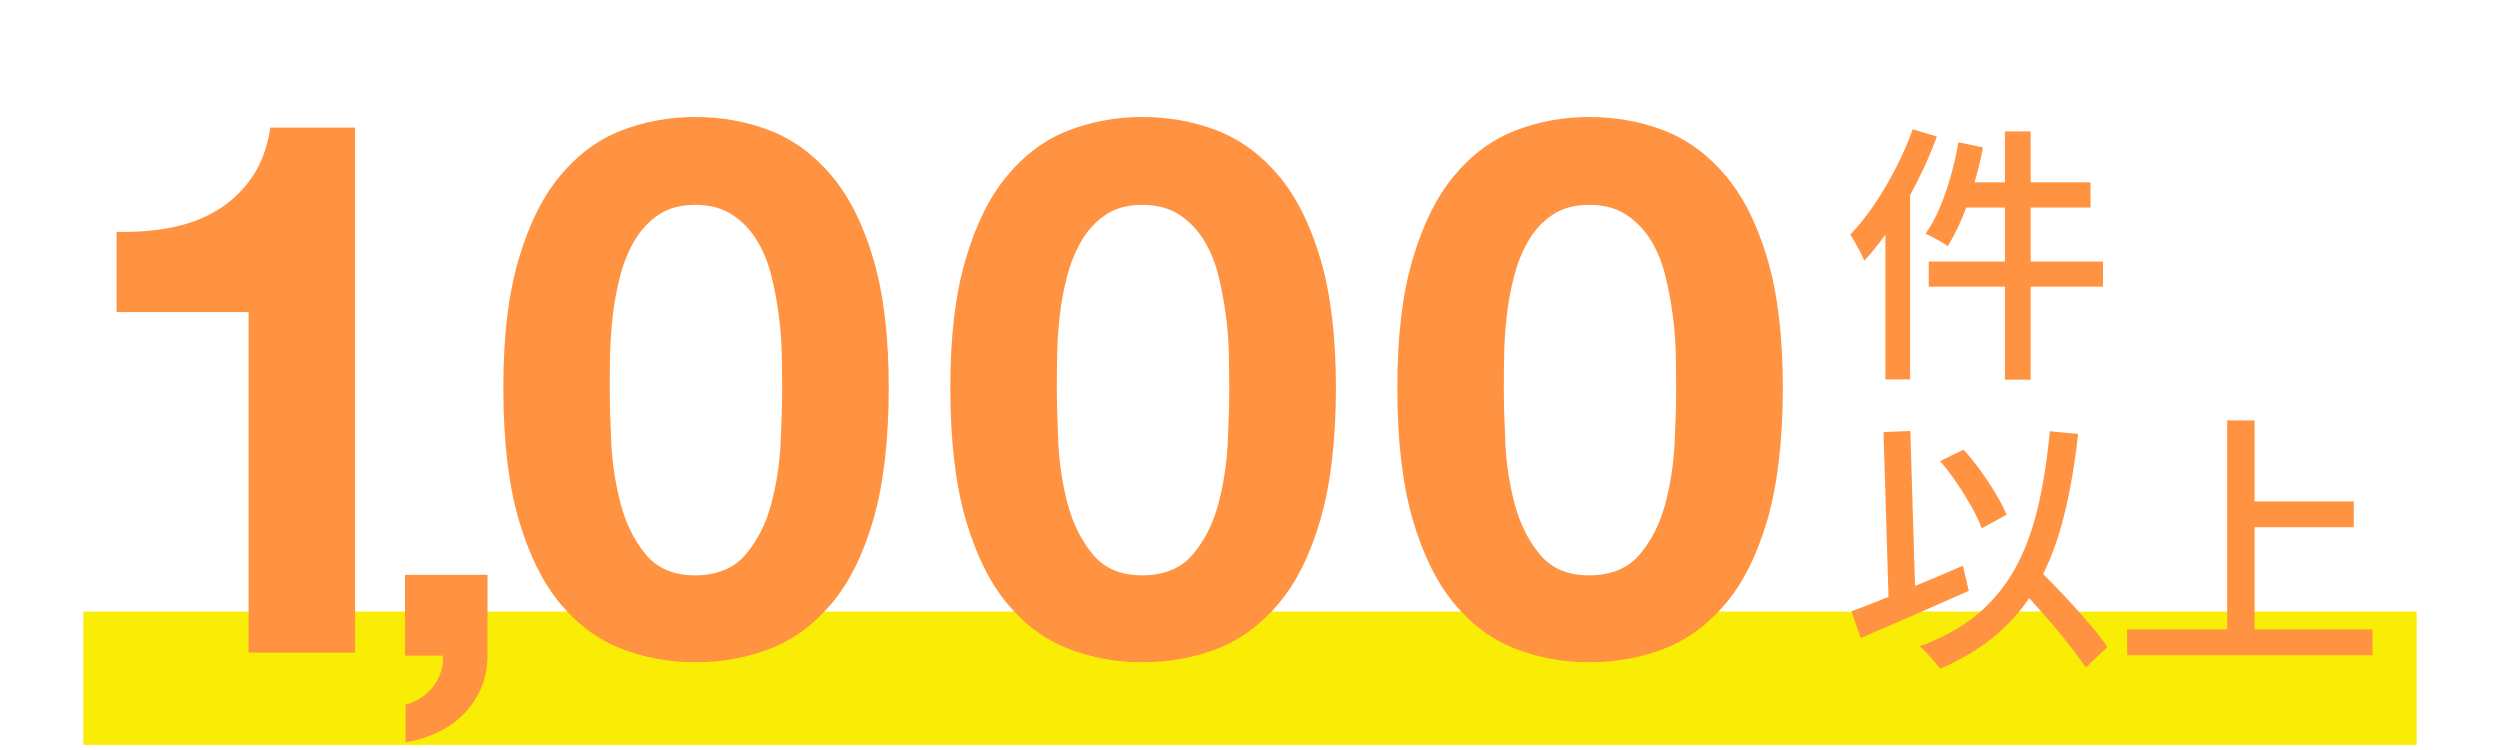
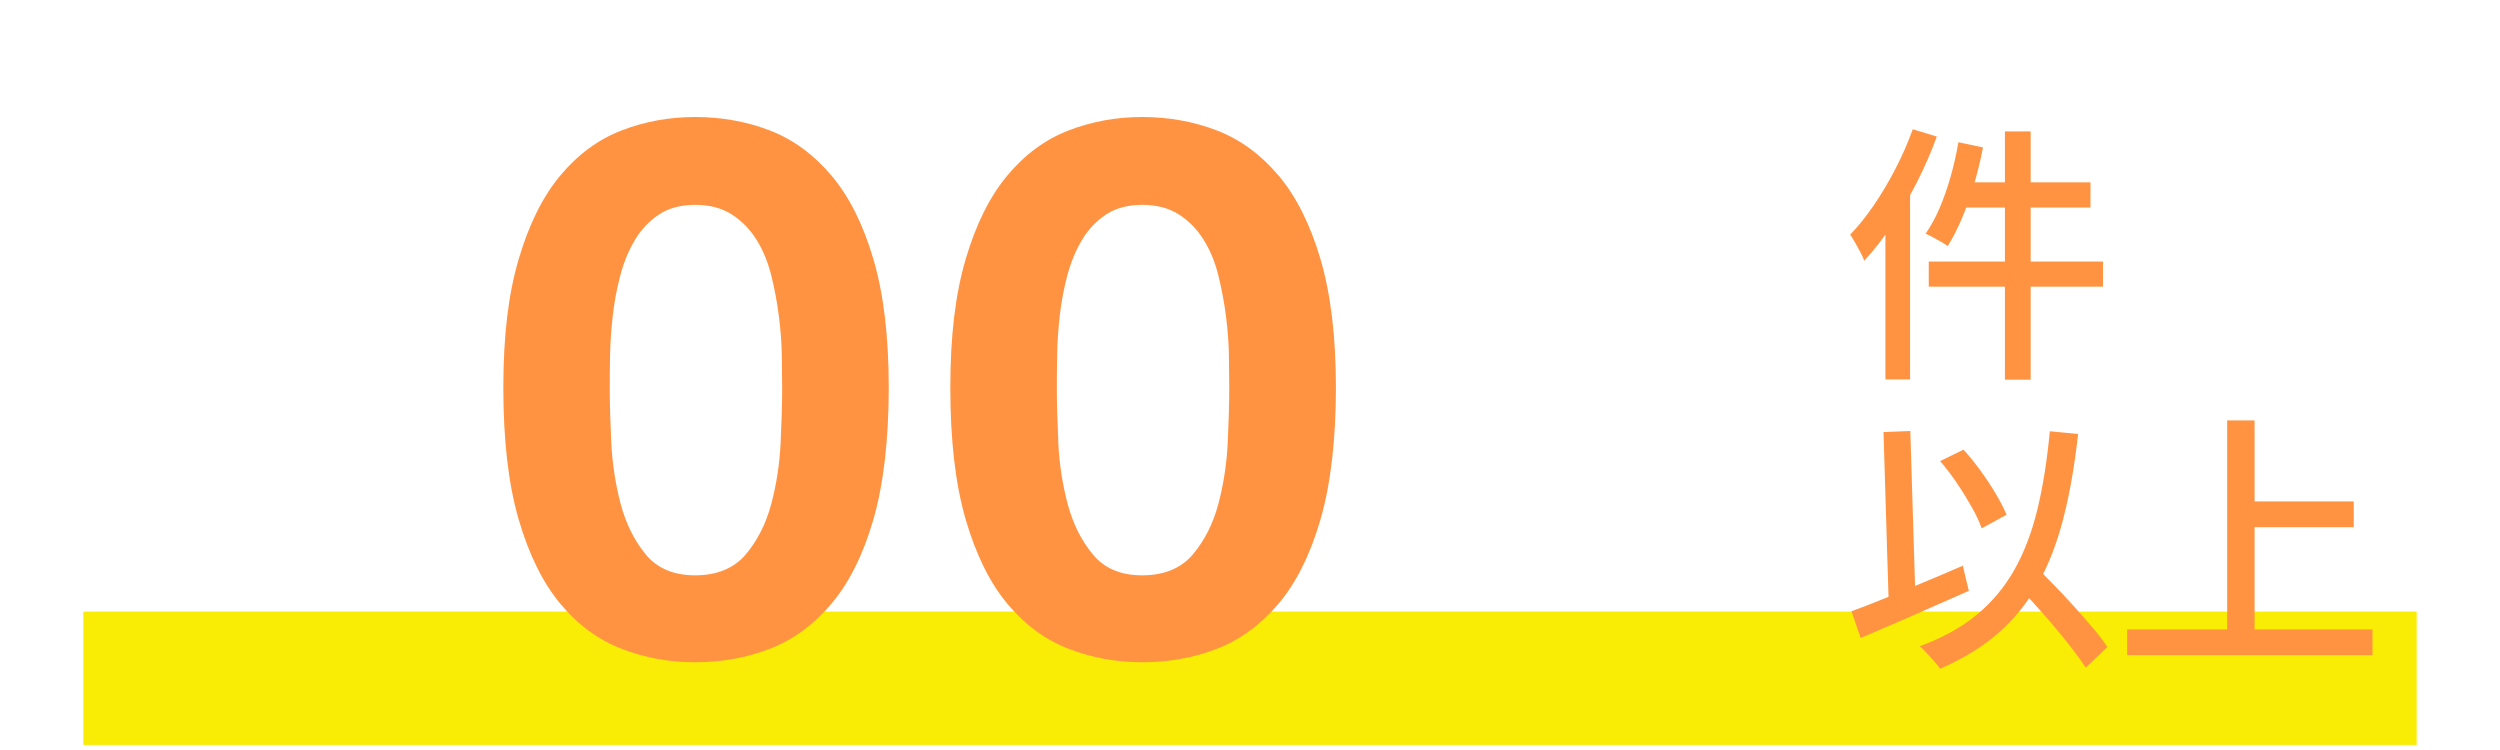
<svg xmlns="http://www.w3.org/2000/svg" id="_レイヤー_2" data-name="レイヤー_2" viewBox="0 0 300 90">
  <defs>
    <style>
      .cls-1 {
        fill: none;
      }

      .cls-2 {
        fill: #ff9341;
      }

      .cls-3 {
        fill: #faed05;
      }

      .cls-4 {
        clip-path: url(#clippath);
      }
    </style>
    <clipPath id="clippath">
      <rect class="cls-1" width="300" height="90" />
    </clipPath>
  </defs>
  <g id="_コーディングについて" data-name="コーディングについて">
    <g class="cls-4">
      <g>
        <rect class="cls-3" x="10" y="73.39" width="280" height="16" />
        <g>
          <g>
-             <path class="cls-2" d="M29.83,78.31v-40.86h-15.84v-9.63c2.22.06,4.37-.1,6.44-.49,2.07-.39,3.93-1.08,5.58-2.07,1.65-.99,3.04-2.29,4.18-3.92,1.14-1.62,1.89-3.63,2.25-6.03h10.17v63h-12.78Z" />
-             <path class="cls-2" d="M58.5,68.97v9.7c0,1.43-.26,2.74-.79,3.94-.53,1.2-1.23,2.24-2.11,3.12-.88.88-1.92,1.61-3.12,2.17-1.2.57-2.47.96-3.81,1.17v-4.54c.63-.13,1.23-.38,1.8-.76s1.06-.83,1.48-1.35c.42-.53.73-1.11.94-1.76.21-.65.29-1.31.25-1.98h-4.54v-9.7h9.89Z" />
            <path class="cls-2" d="M62.24,31.1c1.23-4.17,2.89-7.52,5-10.04,2.1-2.52,4.54-4.32,7.33-5.4s5.75-1.62,8.87-1.62,6.17.54,8.95,1.62c2.79,1.08,5.25,2.88,7.38,5.4,2.13,2.52,3.81,5.87,5.04,10.04,1.23,4.17,1.84,9.31,1.84,15.44s-.62,11.56-1.84,15.79c-1.23,4.23-2.91,7.6-5.04,10.12-2.13,2.52-4.59,4.32-7.38,5.4-2.79,1.08-5.78,1.62-8.95,1.62s-6.08-.54-8.87-1.62c-2.79-1.08-5.24-2.88-7.33-5.4-2.1-2.52-3.77-5.9-5-10.12-1.23-4.23-1.84-9.5-1.84-15.79s.61-11.26,1.84-15.44ZM73.35,53.06c.12,2.55.5,5.01,1.12,7.38.63,2.37,1.63,4.4,3.01,6.08,1.38,1.68,3.36,2.52,5.94,2.52s4.67-.84,6.08-2.52c1.41-1.68,2.43-3.7,3.06-6.08.63-2.37,1-4.83,1.12-7.38.12-2.55.18-4.73.18-6.52,0-1.08-.02-2.38-.04-3.92-.03-1.53-.15-3.1-.36-4.73-.21-1.62-.51-3.22-.9-4.81-.39-1.59-.98-3.02-1.75-4.27-.78-1.26-1.77-2.28-2.97-3.06-1.2-.78-2.67-1.17-4.41-1.17s-3.2.39-4.37,1.17c-1.17.78-2.13,1.8-2.88,3.06-.75,1.26-1.34,2.69-1.75,4.27-.42,1.59-.72,3.2-.9,4.81-.18,1.62-.29,3.2-.32,4.73-.03,1.53-.04,2.83-.04,3.92,0,1.8.06,3.98.18,6.52Z" />
            <path class="cls-2" d="M115.88,31.1c1.23-4.17,2.89-7.52,5-10.04,2.1-2.52,4.54-4.32,7.33-5.4,2.79-1.08,5.75-1.62,8.87-1.62s6.17.54,8.96,1.62c2.79,1.08,5.25,2.88,7.38,5.4,2.13,2.52,3.81,5.87,5.04,10.04,1.23,4.17,1.85,9.31,1.85,15.44s-.62,11.56-1.85,15.79c-1.23,4.23-2.91,7.6-5.04,10.12-2.13,2.52-4.59,4.32-7.38,5.4-2.79,1.08-5.78,1.62-8.96,1.62s-6.07-.54-8.87-1.62c-2.79-1.08-5.23-2.88-7.33-5.4-2.1-2.52-3.77-5.9-5-10.12-1.23-4.23-1.84-9.5-1.84-15.79s.61-11.26,1.84-15.44ZM126.99,53.06c.12,2.55.5,5.01,1.12,7.38.63,2.37,1.63,4.4,3.02,6.08,1.38,1.68,3.36,2.52,5.94,2.52s4.67-.84,6.08-2.52c1.41-1.68,2.43-3.7,3.06-6.08.63-2.37,1-4.83,1.12-7.38.12-2.55.18-4.73.18-6.52,0-1.08-.02-2.38-.04-3.92-.03-1.53-.15-3.1-.36-4.73-.21-1.62-.51-3.22-.9-4.81-.39-1.59-.98-3.02-1.75-4.27-.78-1.26-1.77-2.28-2.97-3.06-1.2-.78-2.67-1.17-4.41-1.17s-3.2.39-4.37,1.17c-1.17.78-2.13,1.8-2.88,3.06-.75,1.26-1.34,2.69-1.76,4.27-.42,1.59-.72,3.2-.9,4.81-.18,1.62-.29,3.2-.31,4.73-.03,1.53-.04,2.83-.04,3.92,0,1.8.06,3.98.18,6.52Z" />
-             <path class="cls-2" d="M169.52,31.1c1.23-4.17,2.89-7.52,5-10.04,2.1-2.52,4.54-4.32,7.33-5.4s5.74-1.62,8.87-1.62,6.17.54,8.96,1.62c2.79,1.08,5.25,2.88,7.38,5.4,2.13,2.52,3.81,5.87,5.04,10.04,1.23,4.17,1.84,9.31,1.84,15.44s-.62,11.56-1.84,15.79c-1.23,4.23-2.91,7.6-5.04,10.12-2.13,2.52-4.59,4.32-7.38,5.4-2.79,1.08-5.78,1.62-8.96,1.62s-6.08-.54-8.87-1.62c-2.79-1.08-5.24-2.88-7.33-5.4-2.1-2.52-3.77-5.9-5-10.12-1.23-4.23-1.84-9.5-1.84-15.79s.61-11.26,1.84-15.44ZM180.63,53.06c.12,2.55.5,5.01,1.12,7.38.63,2.37,1.63,4.4,3.02,6.08,1.38,1.68,3.36,2.52,5.94,2.52s4.66-.84,6.07-2.52c1.41-1.68,2.43-3.7,3.06-6.08.63-2.37,1-4.83,1.12-7.38.12-2.55.18-4.73.18-6.52,0-1.08-.02-2.38-.04-3.92-.03-1.53-.15-3.1-.36-4.73-.21-1.62-.51-3.22-.9-4.81-.39-1.59-.98-3.02-1.75-4.27-.78-1.26-1.77-2.28-2.97-3.06-1.2-.78-2.67-1.17-4.41-1.17s-3.2.39-4.37,1.17c-1.17.78-2.13,1.8-2.88,3.06-.75,1.26-1.34,2.69-1.75,4.27-.42,1.59-.72,3.2-.9,4.81-.18,1.62-.29,3.2-.31,4.73-.03,1.53-.04,2.83-.04,3.92,0,1.8.06,3.98.18,6.52Z" />
          </g>
          <path class="cls-2" d="M229.53,15.51l2.89.88c-.67,1.84-1.47,3.67-2.39,5.48-.92,1.81-1.92,3.52-2.99,5.14-1.07,1.62-2.18,3.04-3.33,4.28-.09-.26-.23-.59-.44-.98-.21-.39-.42-.79-.65-1.19-.23-.4-.43-.72-.6-.96,1-1.04,1.96-2.24,2.88-3.59.92-1.35,1.78-2.81,2.58-4.36.8-1.55,1.49-3.12,2.05-4.7ZM226.25,24.13l2.93-2.89.03.03v24.26h-2.96v-21.4ZM235,17.07l2.96.62c-.28,1.47-.64,2.94-1.07,4.41-.43,1.46-.92,2.82-1.45,4.08-.53,1.26-1.1,2.37-1.71,3.35-.2-.15-.46-.32-.78-.5-.33-.18-.66-.37-.99-.55-.34-.18-.63-.33-.89-.44.63-.89,1.19-1.92,1.69-3.09.5-1.17.94-2.43,1.32-3.77.38-1.34.69-2.71.93-4.1ZM231.45,31.38h20.91v3.02h-20.91v-3.02ZM235.74,21.88h15.12v3.02h-15.9l.78-3.02ZM240.59,15.77h3.09v29.79h-3.09V15.77Z" />
          <g>
            <path class="cls-2" d="M222.18,73.35c1.13-.41,2.42-.91,3.87-1.5,1.45-.59,3-1.22,4.63-1.9,1.64-.68,3.26-1.37,4.86-2.07l.72,3.02c-1.5.65-3.01,1.32-4.54,2-1.53.68-3.01,1.33-4.46,1.95-1.44.62-2.77,1.19-3.98,1.71l-1.11-3.22ZM226.02,51.85l3.22-.13.65,21.37-3.22.1-.65-21.34ZM245.99,51.75l3.38.33c-.41,3.73-.99,7.07-1.74,10.02-.75,2.95-1.75,5.57-3.01,7.85-1.26,2.29-2.85,4.28-4.77,5.97s-4.27,3.13-7.04,4.33c-.13-.22-.35-.49-.65-.83-.3-.34-.61-.68-.93-1.02-.31-.35-.6-.63-.86-.85,2.71-1,4.99-2.25,6.83-3.77,1.84-1.52,3.36-3.33,4.54-5.43,1.18-2.1,2.1-4.53,2.76-7.27.66-2.74,1.15-5.85,1.48-9.32ZM232.82,55.33l2.8-1.37c.72.78,1.41,1.64,2.08,2.57.67.93,1.28,1.85,1.82,2.77.54.91.96,1.73,1.27,2.47l-2.99,1.63c-.26-.76-.66-1.61-1.19-2.55-.53-.94-1.12-1.9-1.77-2.86-.65-.96-1.32-1.85-2.02-2.65ZM241.5,69.67l2.38-2.11c.76.76,1.57,1.58,2.42,2.46.86.88,1.7,1.77,2.52,2.68s1.59,1.79,2.31,2.63,1.3,1.62,1.76,2.31l-2.6,2.47c-.46-.69-1.02-1.47-1.69-2.34-.67-.87-1.41-1.77-2.21-2.72-.8-.94-1.62-1.88-2.46-2.8-.83-.92-1.64-1.78-2.42-2.59Z" />
            <path class="cls-2" d="M255.26,75.53h29.44v3.09h-29.44v-3.09ZM267.26,50.45h3.29v26.74h-3.29v-26.74ZM269.02,60.17h13.43v3.09h-13.43v-3.09Z" />
          </g>
        </g>
      </g>
    </g>
  </g>
</svg>